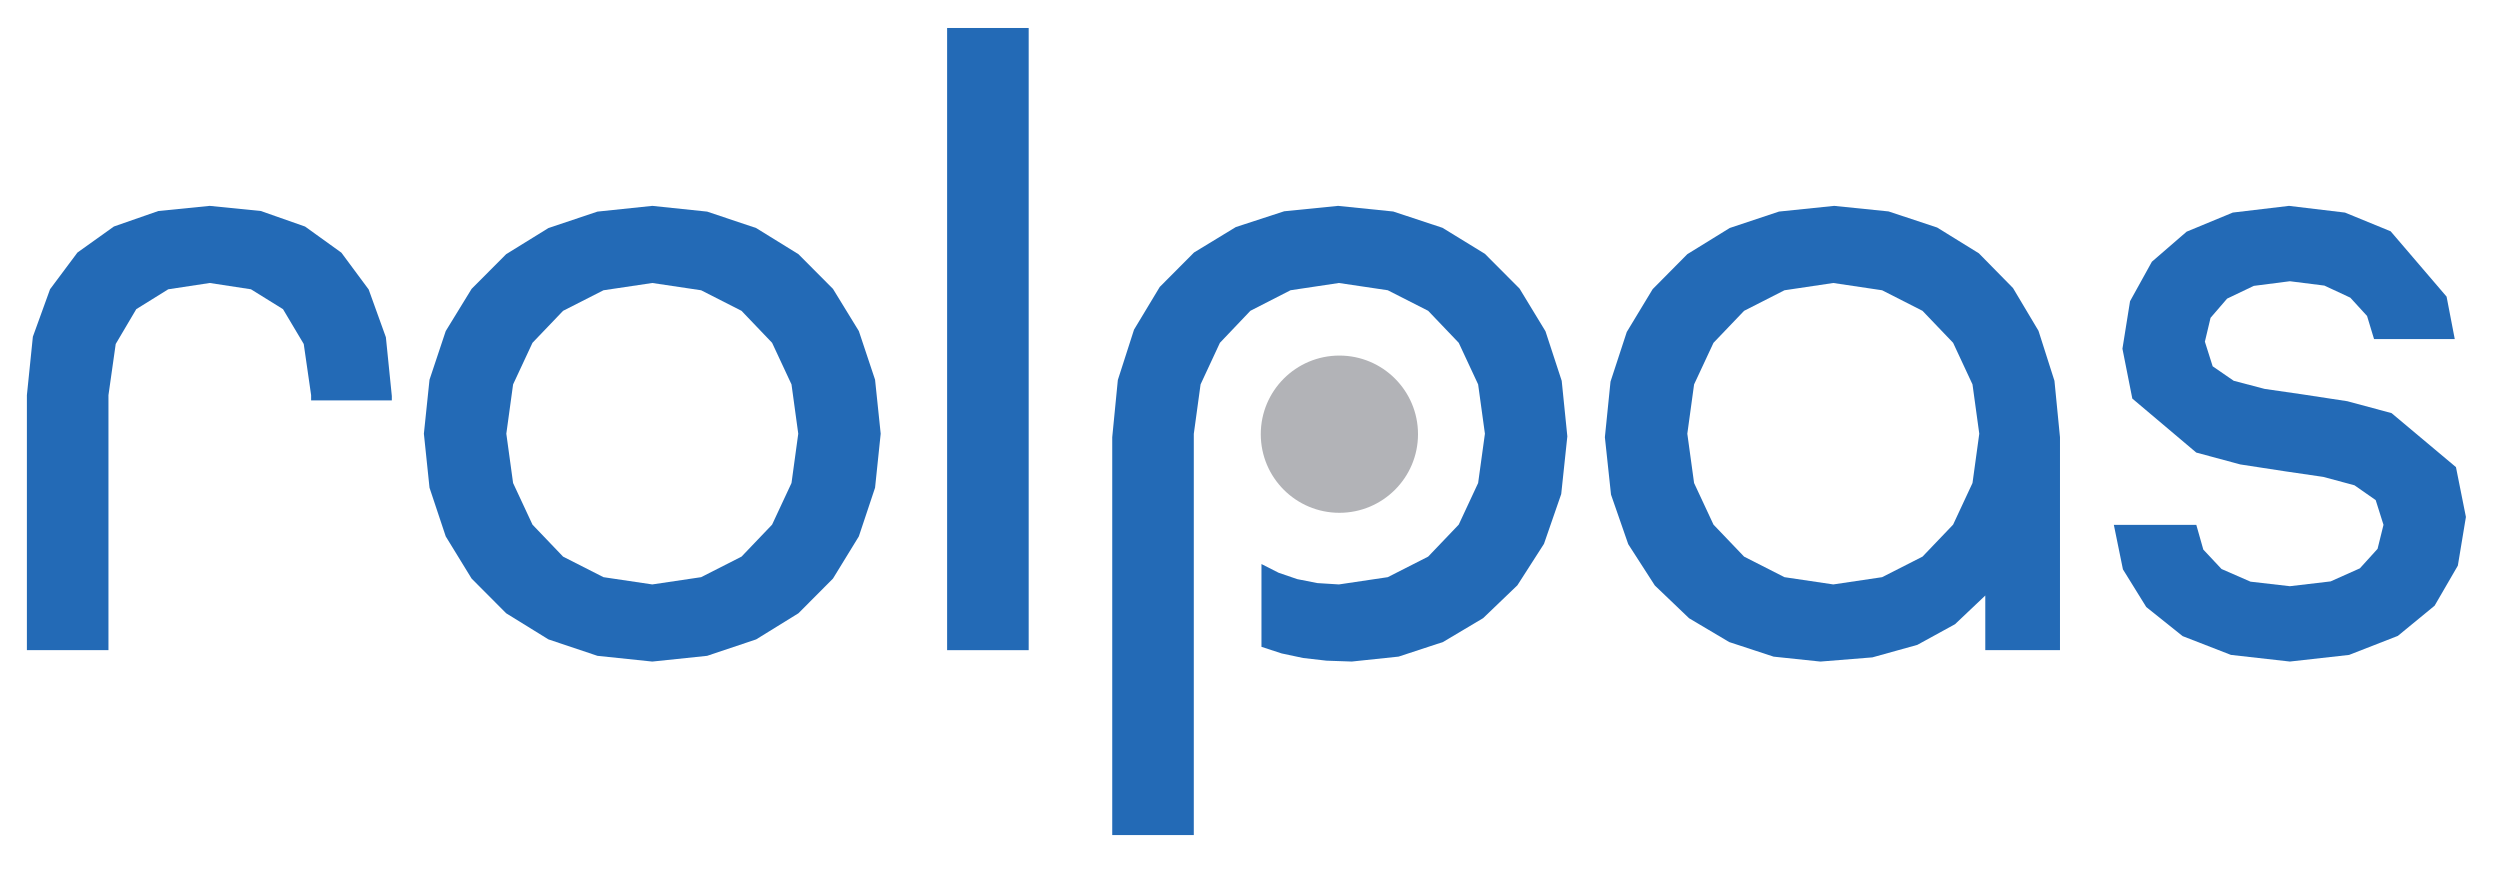
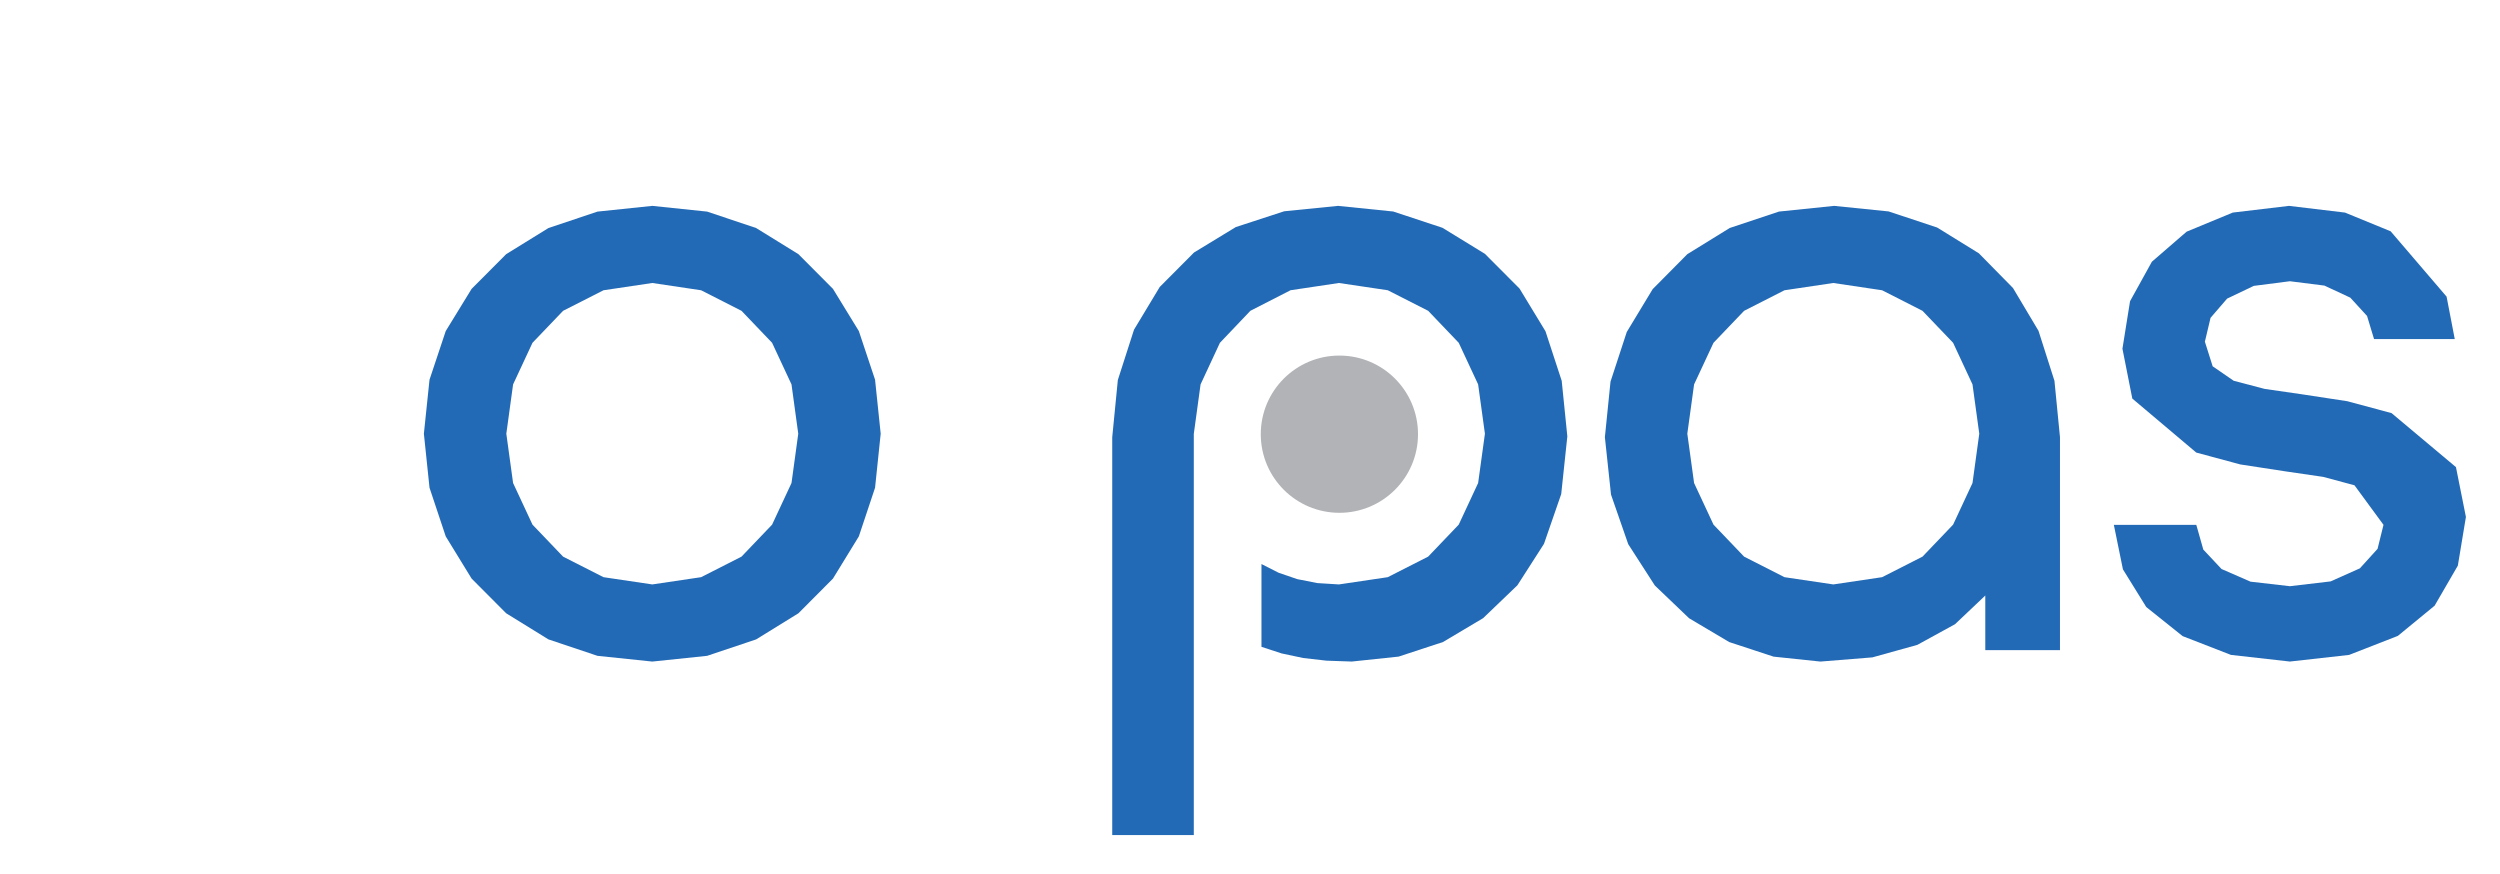
<svg xmlns="http://www.w3.org/2000/svg" width="123" height="43" viewBox="0 0 123 43" fill="none">
-   <path fill-rule="evenodd" clip-rule="evenodd" d="M19.278 19.485L18.985 16.591L18.139 14.243L16.796 12.431L15.009 11.146L12.834 10.382L10.321 10.129L7.792 10.381L5.604 11.144L3.81 12.425L2.463 14.229L1.617 16.566L1.323 19.442V31.988H5.336V19.442L5.693 16.924L6.704 15.211L8.277 14.233L10.321 13.923L12.348 14.233L13.924 15.211L14.944 16.924L15.307 19.442V19.7H19.278V19.485Z" fill="#236AB6" />
  <path fill-rule="evenodd" clip-rule="evenodd" d="M43.33 21.339L43.053 18.682L42.255 16.288L40.982 14.212L39.283 12.505L39.274 12.5V21.339L38.942 23.765L37.987 25.812L36.483 27.386L34.495 28.397L32.093 28.754L29.691 28.397L27.703 27.386L26.198 25.812L25.244 23.765L24.911 21.339L25.244 18.913L26.198 16.866L27.703 15.293L29.691 14.281L32.093 13.923L34.495 14.281L36.483 15.293L37.987 16.866L38.942 18.913L39.274 21.339V12.5L37.203 11.22L34.791 10.411L32.093 10.129L29.395 10.411L26.983 11.22L24.903 12.505L23.203 14.212L21.93 16.288L21.132 18.682L20.855 21.339L21.132 23.996L21.93 26.39L23.203 28.466L24.903 30.173L26.983 31.458L29.395 32.267L32.093 32.549L34.791 32.267L37.203 31.458L39.283 30.173L40.696 28.754L40.982 28.466L42.255 26.39L43.053 23.996L43.33 21.339Z" fill="#236AB6" />
-   <path fill-rule="evenodd" clip-rule="evenodd" d="M50.611 1.377H46.598V31.988H50.611V1.377Z" fill="#236AB6" />
  <path fill-rule="evenodd" clip-rule="evenodd" d="M101.351 21.511L101.079 18.736L100.294 16.276L99.04 14.172L98.796 13.923L97.38 12.483V21.339L97.047 23.765L96.093 25.812L94.588 27.386L92.6 28.397L90.198 28.754L87.796 28.397L85.809 27.386L84.304 25.812L83.349 23.765L83.016 21.339L83.349 18.913L84.304 16.866L85.809 15.293L87.796 14.281L90.198 13.923L92.6 14.281L94.588 15.293L96.093 16.866L97.047 18.913L97.38 21.339V12.483L97.362 12.464L95.307 11.194L92.918 10.402L90.24 10.129L87.527 10.409L85.103 11.217L83.016 12.505L81.311 14.226L80.037 16.333L79.237 18.777L78.96 21.511L79.262 24.336L80.109 26.773L81.418 28.806L83.103 30.418L85.079 31.59L87.261 32.307L89.564 32.549L92.121 32.343L94.332 31.728L96.187 30.711L97.676 29.3V31.988H101.351V29.3V28.754V21.511Z" fill="#236AB6" />
-   <path fill-rule="evenodd" clip-rule="evenodd" d="M121.323 25.434L120.833 22.982L117.664 20.325L115.488 19.74L113.254 19.399L111.42 19.134L109.9 18.735L108.863 18.022L108.48 16.811L108.759 15.637L109.573 14.693L110.886 14.065L112.662 13.837L114.36 14.051L115.635 14.645L116.459 15.546L116.803 16.682H120.774L120.372 14.594L117.62 11.38L115.374 10.459L112.62 10.129L109.854 10.458L107.582 11.398L105.873 12.876L104.798 14.82L104.424 17.157L104.91 19.61L108.056 22.266L110.221 22.85L112.451 23.192L114.309 23.464L115.841 23.877L116.884 24.605L117.268 25.822L116.976 27.003L116.106 27.962L114.666 28.605L112.662 28.841L110.725 28.618L109.299 27.995L108.403 27.04L108.058 25.822H104.001L104.448 28.012L105.596 29.866L107.387 31.298L109.762 32.221L112.662 32.548L115.575 32.222L117.974 31.286L119.783 29.8L120.926 27.829L121.323 25.434Z" fill="#236AB6" />
+   <path fill-rule="evenodd" clip-rule="evenodd" d="M121.323 25.434L120.833 22.982L117.664 20.325L115.488 19.74L113.254 19.399L111.42 19.134L109.9 18.735L108.863 18.022L108.48 16.811L108.759 15.637L109.573 14.693L110.886 14.065L112.662 13.837L114.36 14.051L115.635 14.645L116.459 15.546L116.803 16.682H120.774L120.372 14.594L117.62 11.38L115.374 10.459L112.62 10.129L109.854 10.458L107.582 11.398L105.873 12.876L104.798 14.82L104.424 17.157L104.91 19.61L108.056 22.266L110.221 22.85L112.451 23.192L114.309 23.464L115.841 23.877L117.268 25.822L116.976 27.003L116.106 27.962L114.666 28.605L112.662 28.841L110.725 28.618L109.299 27.995L108.403 27.04L108.058 25.822H104.001L104.448 28.012L105.596 29.866L107.387 31.298L109.762 32.221L112.662 32.548L115.575 32.222L117.974 31.286L119.783 29.8L120.926 27.829L121.323 25.434Z" fill="#236AB6" />
  <circle cx="65.898" cy="21.362" r="3.868" fill="#B2B3B7" />
  <path fill-rule="evenodd" clip-rule="evenodd" d="M65.833 10.129L63.182 10.395L60.803 11.171L58.746 12.423L57.06 14.117L55.794 16.219L54.998 18.695L54.722 21.511V41.085H58.735V21.345L59.068 18.912L60.02 16.866L61.519 15.291L63.494 14.28L65.875 13.923L68.277 14.28L70.265 15.291L71.77 16.866L72.724 18.912L73.058 21.339L72.724 23.765L71.77 25.811L70.265 27.386L68.277 28.397L65.875 28.754L64.818 28.688L63.827 28.494L62.907 28.179L62.064 27.751V31.824L63.054 32.148L64.117 32.374L65.264 32.505L66.509 32.548L68.812 32.305L70.994 31.588L72.97 30.413L74.655 28.797L75.964 26.757L76.812 24.308L77.113 21.468L76.836 18.736L76.037 16.297L74.762 14.199L73.057 12.488L70.97 11.208L68.546 10.406L65.833 10.129Z" fill="#236AB6" />
</svg>